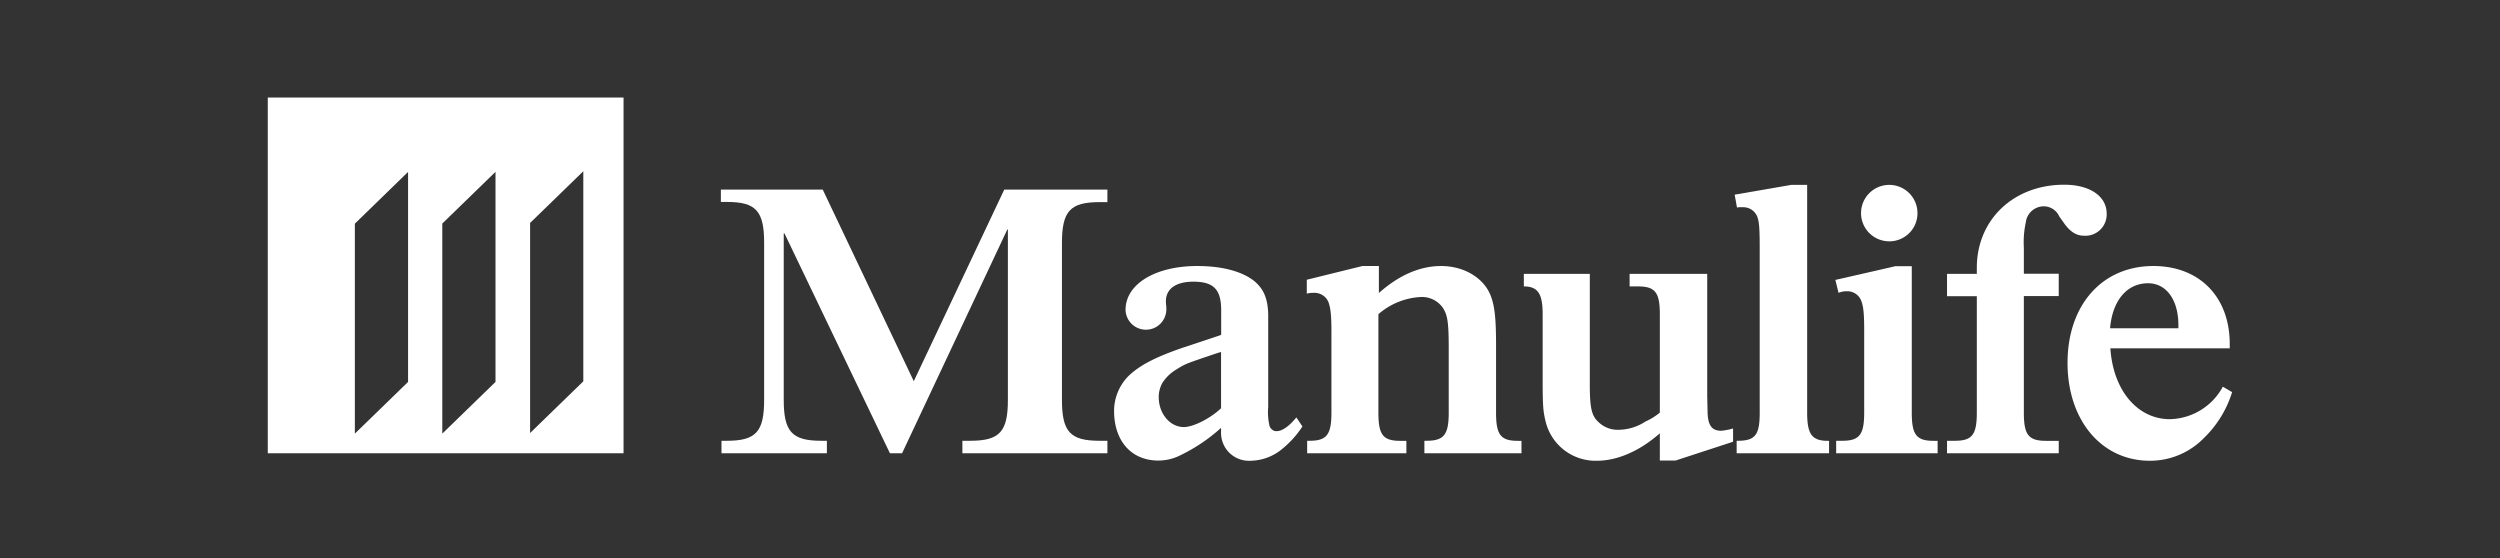
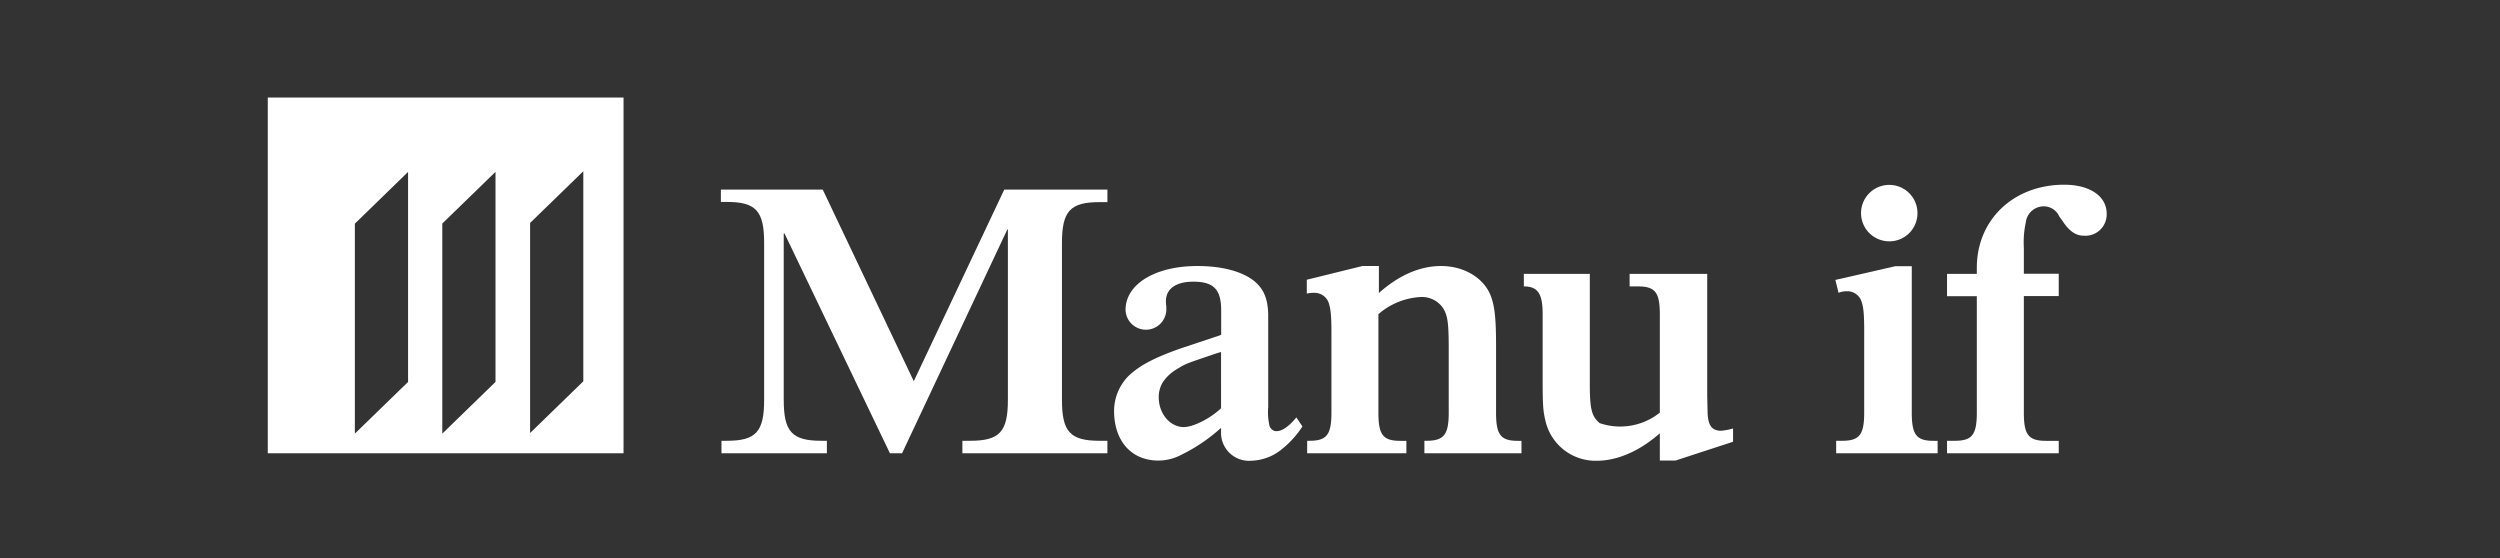
<svg xmlns="http://www.w3.org/2000/svg" id="Layer_1" data-name="Layer 1" viewBox="0 0 412 92">
  <rect x="0" y="0" width="412" height="92" fill="#333333" stroke="none" />
  <defs>
    <style>.cls-1{fill:#fff;}</style>
  </defs>
  <title>Artboard 1 copy 2</title>
  <path class="cls-1" d="M182.5,31.25v2.06h-1.29c-4.85,0-6.2,1.49-6.2,6.72V65.92c0,5.23,1.35,6.72,6.2,6.72h1.29V74.7H158.6V72.64h1.3c4.84,0,6.2-1.49,6.2-6.72V37.83H166L148.66,74.7h-2L129.29,38.48h-.13V65.92c0,5.23,1.36,6.72,6.2,6.72h.91V74.7H118.9V72.64h.9c4.78,0,6.13-1.49,6.13-6.72V40c0-5.23-1.35-6.72-6.13-6.72h-1V31.25h16.79l15,31.57,14.91-31.57Z" />
  <path class="cls-1" d="M200.84,58.11c-5.68,1.93-5.29,1.74-7.17,2.9a6.87,6.87,0,0,0-2.13,2.13,4.77,4.77,0,0,0-.58,2.33c0,2.71,1.87,4.91,4.13,4.91,1.62,0,4.46-1.49,6.14-3.1V58l-.39.13Zm13.82,12.14a15.92,15.92,0,0,1-3.29,3.68,8.34,8.34,0,0,1-5.24,2,4.6,4.6,0,0,1-4.9-4.72v-.7A28.36,28.36,0,0,1,194.58,75a8,8,0,0,1-3.68.9c-4.46,0-7.3-3.23-7.3-8.2a8.22,8.22,0,0,1,2.32-5.68c1.88-1.81,4.33-3.1,9-4.72l5.81-1.93.52-.2V51.13c0-3.42-1.23-4.71-4.59-4.71-2.84,0-4.52,1.16-4.52,3.23a6.69,6.69,0,0,0,.07.9v.33a3.36,3.36,0,1,1-6.72.19c0-4.26,4.91-7.23,11.82-7.23,4,0,7.29.84,9.36,2.45,1.55,1.29,2.26,2.84,2.33,5.49v15.3a10.27,10.27,0,0,0,.19,3,1.18,1.18,0,0,0,.45.71,1,1,0,0,0,.78.26c.9,0,2.06-.84,3.22-2.26l1,1.49Z" />
  <path class="cls-1" d="M227.24,48.29c3.36-3,6.84-4.45,10.26-4.45,3.81,0,7.11,2,8.21,5,.64,1.74.84,3.8.84,8.13V68c0,3.68.77,4.65,3.61,4.65h.58V74.7h-16V72.64h.33c2.9,0,3.68-1,3.68-4.65V57.53c0-4.53-.2-5.62-1-6.85a4.23,4.23,0,0,0-3.43-1.74,11.5,11.5,0,0,0-7.16,2.84V68c0,3.68.77,4.65,3.61,4.65h1V74.7H215.42V72.64h.39c2.84,0,3.61-1,3.61-4.65V54.75c0-2.78-.13-4-.51-5a2.48,2.48,0,0,0-2.39-1.49,4.15,4.15,0,0,0-1.16.13V46.1l9.17-2.26h2.71v4.45Z" />
-   <path class="cls-1" d="M281.35,65.28l.06,2.71c.07,2.13.71,3,2.26,3a10.27,10.27,0,0,0,1.94-.38v2.19l-9.49,3.1h-2.58V71.41c-3.3,2.91-7,4.52-10.34,4.52a8.47,8.47,0,0,1-8.45-6.33c-.46-1.87-.52-2.71-.52-7.36V51.78c0-3.36-.77-4.58-3.1-4.58V45.13H262V63.34c0,4.13.33,5.29,1.62,6.39a4.53,4.53,0,0,0,3.1,1.1,8.27,8.27,0,0,0,4.45-1.36A10.46,10.46,0,0,0,273.54,68V51.78c0-3.61-.78-4.58-3.62-4.58h-1.36V45.13h12.79V65.28Z" />
-   <path class="cls-1" d="M297.82,68c0,3.55.77,4.65,3.42,4.65h.19V74.7H286.2V72.64h.19c2.91,0,3.61-1,3.61-4.65V41.19c0-3.36-.06-4.52-.38-5.42a2.47,2.47,0,0,0-2.39-1.62h-.58a1,1,0,0,0-.39.07l-.39-2.14,9.3-1.61h2.65V68Z" />
+   <path class="cls-1" d="M281.35,65.28l.06,2.71c.07,2.13.71,3,2.26,3a10.27,10.27,0,0,0,1.94-.38v2.19l-9.49,3.1h-2.58V71.41c-3.3,2.91-7,4.52-10.34,4.52a8.47,8.47,0,0,1-8.45-6.33c-.46-1.87-.52-2.71-.52-7.36V51.78c0-3.36-.77-4.58-3.1-4.58V45.13H262V63.34c0,4.13.33,5.29,1.62,6.39A10.46,10.46,0,0,0,273.54,68V51.78c0-3.61-.78-4.58-3.62-4.58h-1.36V45.13h12.79V65.28Z" />
  <path class="cls-1" d="M311.38,39.77A4.65,4.65,0,1,1,316,35.12a4.63,4.63,0,0,1-4.65,4.65ZM302.6,74.7V72.64h1c2.84,0,3.62-1,3.62-4.65V54.49c0-2.84-.13-4.06-.52-5A2.45,2.45,0,0,0,304.34,48a3.41,3.41,0,0,0-1.35.26l-.52-2.13,9.88-2.26h2.71V68c0,3.68.78,4.65,3.62,4.65h.64V74.7Z" />
  <path class="cls-1" d="M320.87,74.7V72.64h1.3c2.84,0,3.61-1,3.61-4.65V48.81h-4.91V45.13h4.91v-1c0-7.94,6.07-13.69,14.4-13.69,4.2,0,7,1.87,7,4.78a3.51,3.51,0,0,1-3.81,3.62c-1.22,0-2.32-.71-3.35-2.26l-.65-.91A2.82,2.82,0,0,0,336.76,34a3,3,0,0,0-2.91,2.65,15.54,15.54,0,0,0-.32,4.14v4.32h5.75v3.68h-5.75V68c0,3.68.77,4.65,3.68,4.65h2.07V74.7Z" />
-   <path class="cls-1" d="M359,54.1v-.51c0-4.2-2-6.91-5-6.91-3.48,0-5.87,2.84-6.26,7.42Zm8.85,10.53a17.82,17.82,0,0,1-4.71,7.62,12.36,12.36,0,0,1-8.85,3.68c-7.94,0-13.56-6.65-13.56-16.14s5.68-15.95,14.14-15.95c7.62,0,12.59,5.1,12.59,12.85v.71H347.79c.45,6.91,4.45,11.68,9.81,11.68a10.16,10.16,0,0,0,8.72-5.35l1.55.9Z" />
  <path class="cls-1" d="M44.13,16.07V74.7h58.63V16.07ZM67.25,62.94l-8.77,8.52V36.86l8.77-8.53Zm14.41,0-8.77,8.52V36.84l8.77-8.52Zm14.47-.1-8.77,8.52V36.74l8.77-8.52Z" />
</svg>